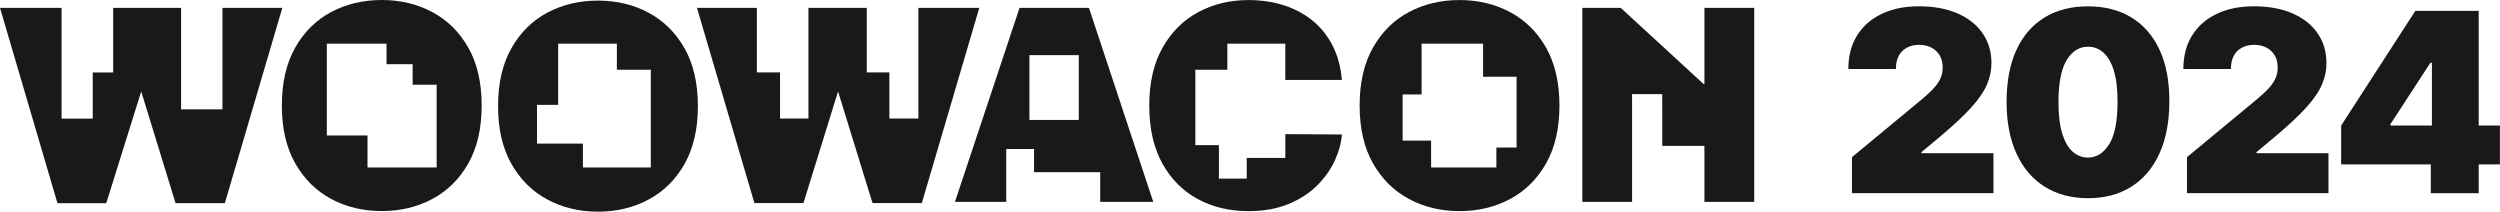
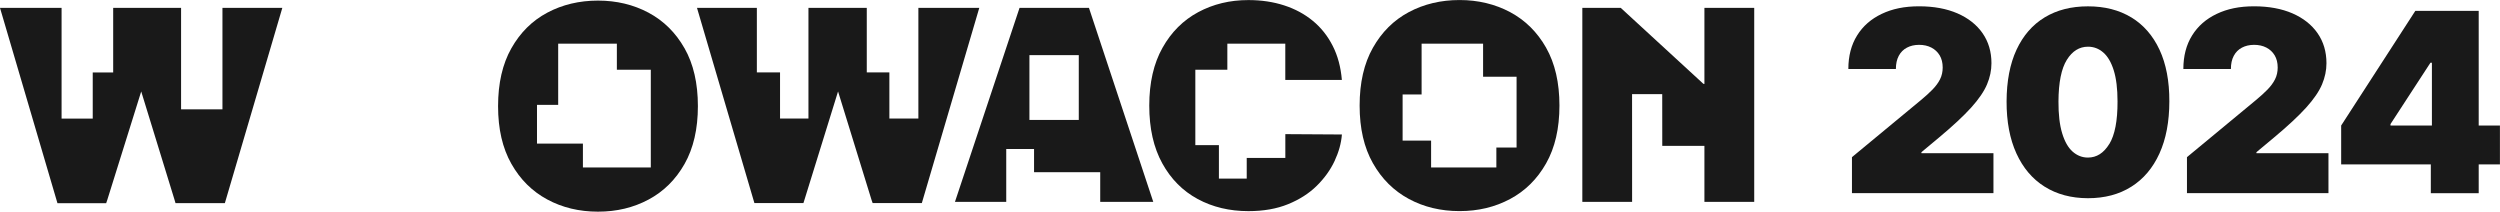
<svg xmlns="http://www.w3.org/2000/svg" width="248" height="21" viewBox="0 0 248 21" fill="none">
  <g id="Layer_1" clip-path="url(#clip0_2597_9857)">
    <g id="Group">
      <path id="Vector" d="M190.605 15.096L192.319 13.668C193.712 12.507 194.786 11.506 195.544 10.668C196.301 9.828 196.822 9.063 197.114 8.368C197.406 7.673 197.552 6.978 197.552 6.273C197.552 5.136 197.26 4.146 196.673 3.298C196.086 2.453 195.255 1.797 194.181 1.327C193.108 0.862 191.836 0.625 190.373 0.625C188.91 0.625 187.721 0.876 186.668 1.376C185.615 1.877 184.799 2.589 184.222 3.52C183.645 4.448 183.356 5.557 183.356 6.842H188.072C188.072 6.332 188.166 5.897 188.357 5.539C188.548 5.181 188.816 4.91 189.167 4.726C189.514 4.542 189.917 4.448 190.376 4.448C190.835 4.448 191.238 4.538 191.589 4.719C191.94 4.9 192.214 5.157 192.416 5.491C192.614 5.824 192.715 6.227 192.715 6.696C192.715 7.124 192.628 7.517 192.451 7.868C192.274 8.219 192.023 8.559 191.7 8.889C191.377 9.219 190.988 9.574 190.536 9.946L183.714 15.589V19.162H197.75V15.197H190.605V15.089V15.096Z" fill="#191919" />
      <path id="Vector_2" d="M211.432 1.731C210.222 0.994 208.787 0.629 207.126 0.629C205.465 0.629 204.033 0.994 202.827 1.727C201.621 2.46 200.694 3.527 200.04 4.931C199.387 6.335 199.06 8.045 199.053 10.057C199.046 12.062 199.373 13.782 200.026 15.217C200.68 16.653 201.611 17.751 202.82 18.512C204.03 19.273 205.465 19.659 207.126 19.662C208.787 19.662 210.219 19.283 211.425 18.522C212.631 17.765 213.562 16.666 214.215 15.231C214.868 13.796 215.199 12.069 215.199 10.053C215.206 8.048 214.879 6.342 214.226 4.938C213.572 3.534 212.637 2.464 211.432 1.727V1.731ZM209.239 14.286C208.69 15.183 207.984 15.631 207.126 15.631C206.556 15.631 206.049 15.433 205.604 15.04C205.159 14.647 204.815 14.039 204.565 13.216C204.315 12.392 204.193 11.339 204.2 10.06C204.21 8.18 204.488 6.804 205.03 5.935C205.573 5.067 206.271 4.632 207.129 4.632C207.699 4.632 208.207 4.823 208.648 5.209C209.089 5.591 209.433 6.182 209.684 6.981C209.934 7.781 210.059 8.806 210.059 10.064C210.066 11.986 209.791 13.396 209.242 14.293L209.239 14.286Z" fill="#191919" />
      <path id="Vector_3" d="M223.838 15.096L225.551 13.668C226.945 12.507 228.018 11.506 228.776 10.668C229.534 9.828 230.055 9.063 230.347 8.368C230.639 7.673 230.785 6.978 230.785 6.273C230.785 5.136 230.493 4.146 229.905 3.298C229.318 2.453 228.488 1.797 227.414 1.327C226.34 0.862 225.068 0.625 223.605 0.625C222.142 0.625 220.954 0.876 219.901 1.376C218.848 1.877 218.031 2.589 217.454 3.52C216.877 4.448 216.589 5.557 216.589 6.842H221.305C221.305 6.332 221.398 5.897 221.59 5.539C221.781 5.181 222.048 4.91 222.399 4.726C222.747 4.542 223.15 4.448 223.609 4.448C224.067 4.448 224.47 4.538 224.821 4.719C225.172 4.9 225.447 5.157 225.648 5.491C225.847 5.824 225.947 6.227 225.947 6.696C225.947 7.124 225.86 7.517 225.683 7.868C225.506 8.219 225.256 8.559 224.933 8.889C224.609 9.219 224.22 9.574 223.768 9.946L216.947 15.589V19.162H230.983V15.197H223.838V15.089V15.096Z" fill="#191919" />
      <path id="Vector_4" d="M239.601 1.077L232.244 12.451V16.308H241.137V19.165H245.887V16.308H247.993V12.451H245.887V1.077H239.601ZM237.137 12.309L241.102 6.22H241.245V12.451H237.137V12.309Z" fill="#191919" />
    </g>
    <g id="Group_2">
      <path id="Vector_5" d="M99.819 17.209V14.783H102.578V17.084H109.142V20.023H114.403L108.023 0.778H101.139L94.731 20.027H99.819V17.209ZM102.119 5.47H107.015V11.895H102.119V5.47Z" fill="#191919" />
      <path id="Vector_6" d="M86.46 19.843L83.135 9.07L79.795 19.843L79.701 20.142H79.392H74.836L69.141 0.778H75.08V7.183H77.38V11.756H80.198V0.778H85.984V7.183H88.226V11.756H91.103V0.778H97.146L91.447 20.142H86.864H86.565L86.46 19.843Z" fill="#191919" />
      <path id="Vector_7" d="M17.323 19.85L14.008 9.073L10.641 19.836L10.533 20.155H10.252H5.699L0 0.782H5.842H6.109V11.763H9.199V7.186H11.228V0.782H17.963V10.846H22.067V0.782H22.334H28.006L22.307 20.148H17.727H17.41L17.323 19.85Z" fill="#191919" />
      <path id="Vector_8" d="M123.675 15.666V17.716H120.916V14.397H118.577V6.915H121.753V4.333H127.501V7.927H133.113C133.006 6.658 132.707 5.536 132.206 4.552C131.709 3.572 131.053 2.742 130.236 2.071C129.419 1.397 128.471 0.886 127.39 0.535C126.309 0.184 125.124 0.007 123.838 0.007C122.007 0.007 120.349 0.406 118.862 1.206C117.375 2.005 116.193 3.183 115.321 4.74C114.445 6.297 114.007 8.208 114.007 10.477C114.007 12.746 114.438 14.64 115.297 16.201C116.155 17.761 117.326 18.939 118.81 19.742C120.294 20.545 121.969 20.944 123.842 20.944C125.336 20.944 126.646 20.715 127.772 20.256C128.902 19.797 129.847 19.193 130.615 18.439C131.379 17.685 131.974 16.864 132.391 15.971C132.808 15.078 133.051 14.203 133.117 13.341L127.505 13.306V15.666H123.682H123.675Z" fill="#191919" />
-       <path id="Vector_9" d="M46.458 4.733C45.576 3.176 44.384 2.002 42.886 1.199C41.385 0.4 39.713 0 37.871 0C36.03 0 34.337 0.4 32.84 1.199C31.342 1.998 30.157 3.176 29.277 4.733C28.398 6.29 27.96 8.201 27.96 10.47C27.96 12.74 28.398 14.63 29.277 16.187C30.157 17.744 31.345 18.922 32.84 19.728C34.334 20.534 36.012 20.937 37.871 20.937C39.731 20.937 41.388 20.538 42.886 19.738C44.384 18.939 45.576 17.761 46.458 16.204C47.341 14.648 47.782 12.736 47.782 10.467C47.782 8.198 47.341 6.286 46.458 4.73V4.733ZM43.317 16.611H36.457V13.435H32.422V4.33H38.341V6.366H40.933V8.403H43.317V16.608V16.611Z" fill="#191919" />
      <path id="Vector_10" d="M67.907 4.792C67.024 3.235 65.832 2.061 64.334 1.258C62.833 0.459 61.161 0.059 59.32 0.059C57.478 0.059 55.785 0.459 54.288 1.258C52.79 2.057 51.605 3.235 50.726 4.792C49.847 6.349 49.409 8.26 49.409 10.53C49.409 12.799 49.847 14.689 50.726 16.246C51.605 17.803 52.793 18.981 54.288 19.787C55.782 20.593 57.461 20.997 59.32 20.997C61.179 20.997 62.837 20.597 64.334 19.798C65.832 18.998 67.024 17.82 67.907 16.264C68.789 14.707 69.231 12.795 69.231 10.526C69.231 8.257 68.789 6.346 67.907 4.789V4.792ZM64.56 16.614H57.825V14.248H53.27V10.401H55.372V4.333H61.193V6.915H64.56V16.611V16.614Z" fill="#191919" />
      <path id="Vector_11" d="M153.377 4.737C152.494 3.18 151.302 2.005 149.804 1.202C148.303 0.407 146.632 0.003 144.786 0.003C142.941 0.003 141.252 0.403 139.755 1.202C138.257 2.002 137.072 3.18 136.193 4.737C135.313 6.293 134.875 8.205 134.875 10.474C134.875 12.743 135.313 14.634 136.193 16.19C137.072 17.747 138.26 18.925 139.755 19.732C141.249 20.538 142.927 20.941 144.786 20.941C146.646 20.941 148.303 20.541 149.801 19.742C151.299 18.943 152.491 17.765 153.373 16.208C154.256 14.651 154.697 12.74 154.697 10.47C154.697 8.201 154.256 6.29 153.373 4.733L153.377 4.737ZM150.444 14.637H148.439V16.614H141.965V13.945H139.139V9.372H141.023V4.333H147.122V7.61H150.444V14.637Z" fill="#191919" />
      <path id="Vector_12" d="M169.078 0.778V8.33L168.97 8.312L160.775 0.778H156.967V20.027H161.905L161.901 9.341H164.893L164.897 14.467H169.078V20.027H174.019V0.778H169.078Z" fill="#191919" />
    </g>
  </g>
  <defs>
    <clipPath id="clip0_2597_9857">
      <rect width="247.997" height="21" fill="white" />
    </clipPath>
  </defs>
</svg>